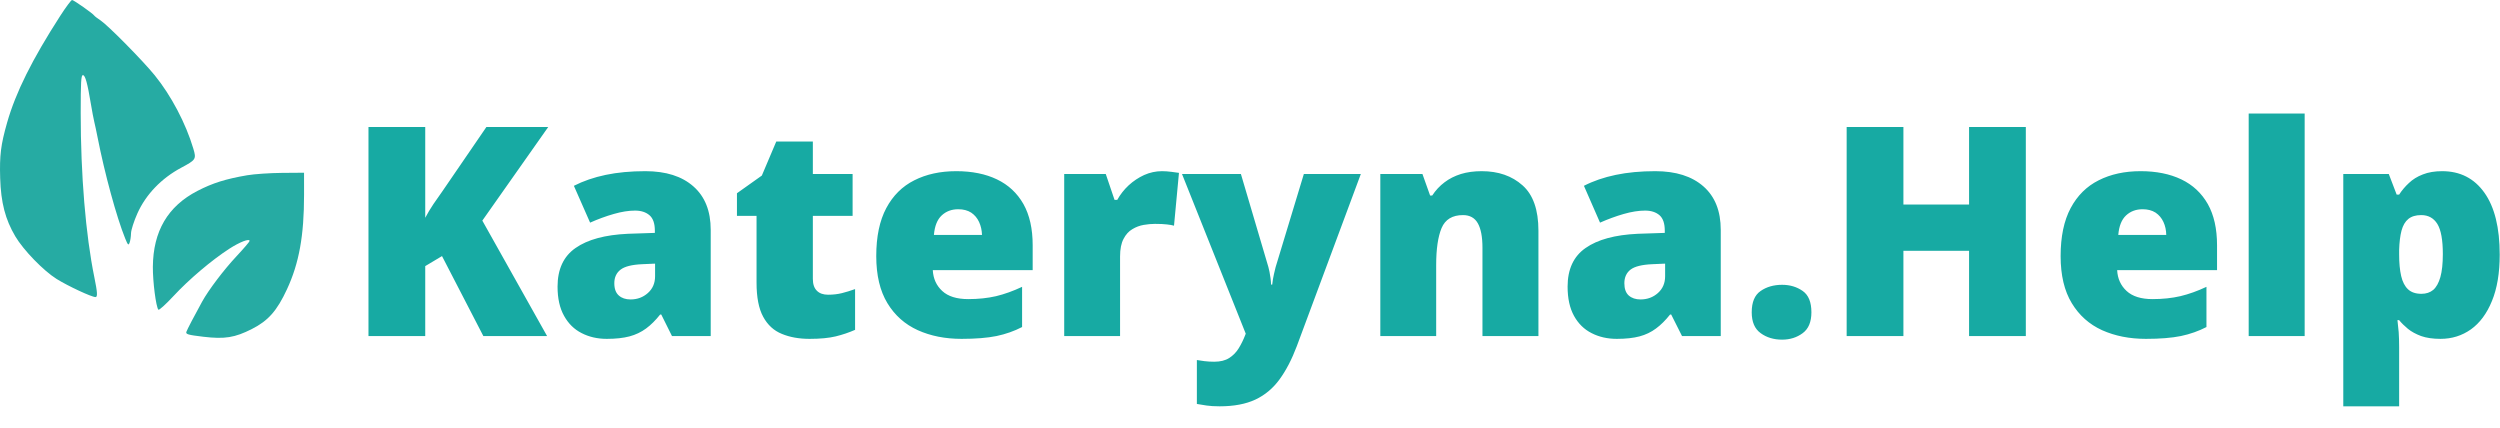
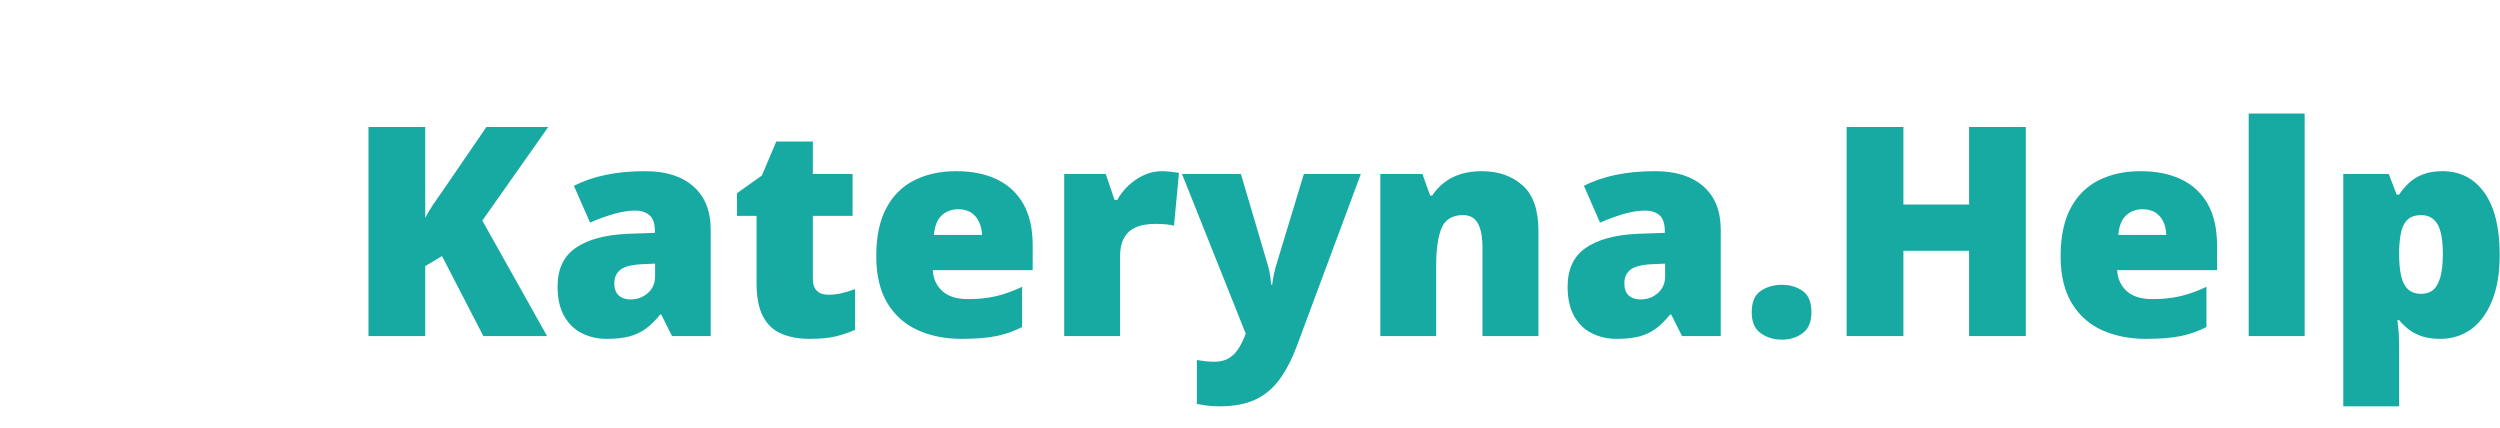
<svg xmlns="http://www.w3.org/2000/svg" viewBox="0 0 221.996 38" width="214.482px" height="36.714px" fill="none">
-   <path fill-rule="evenodd" clip-rule="evenodd" d="M5.361 1.39C2.846 5.292 1.397 8.202 0.631 10.889C0.071 12.855 -0.047 13.802 0.015 15.814C0.083 17.997 0.467 19.475 1.358 20.986C2.076 22.202 3.858 24.041 5.025 24.77C6.036 25.4 8.137 26.38 8.479 26.38C8.679 26.38 8.655 25.98 8.377 24.616C7.608 20.854 7.166 15.538 7.166 10.046C7.166 7.272 7.201 6.672 7.363 6.672C7.57 6.672 7.769 7.396 8.079 9.279C8.177 9.87 8.308 10.56 8.37 10.813C8.433 11.066 8.565 11.687 8.664 12.193C9.29 15.392 10.356 19.3 11.112 21.165C11.356 21.766 11.407 21.816 11.508 21.549C11.572 21.38 11.629 21.006 11.634 20.716C11.64 20.427 11.896 19.629 12.204 18.943C12.957 17.266 14.331 15.835 16.091 14.894C17.404 14.192 17.445 14.129 17.168 13.201C16.499 10.952 15.198 8.482 13.736 6.683C12.666 5.366 9.562 2.223 8.914 1.801C8.657 1.633 8.414 1.447 8.374 1.388C8.247 1.196 6.546 0 6.4 0C6.322 0 5.854 0.626 5.361 1.39ZM21.952 15.562C20.05 15.887 18.885 16.253 17.535 16.951C14.899 18.314 13.598 20.529 13.574 23.696C13.564 25.015 13.85 27.238 14.064 27.502C14.119 27.571 14.73 27.018 15.42 26.275C16.782 24.808 18.801 23.098 20.355 22.093C21.293 21.487 22.165 21.151 22.165 21.396C22.165 21.459 21.637 22.076 20.992 22.765C19.875 23.96 18.519 25.75 17.95 26.782C17.243 28.066 16.629 29.242 16.55 29.465C16.475 29.677 16.689 29.74 18.057 29.903C19.958 30.129 20.853 29.985 22.378 29.209C23.825 28.474 24.598 27.595 25.487 25.679C26.56 23.364 27.002 20.918 27 17.293L26.999 15.337L25.044 15.352C23.969 15.361 22.578 15.455 21.952 15.562Z" fill="#26ABA3" style="pointer-events: none;" transform="matrix(1, 0, 0, 1, -7.105427357601002e-15, 0)" />
  <path d="M 48.58 29.84 L 42.92 29.84 L 39.25 22.74 L 37.76 23.63 L 37.76 29.84 L 32.72 29.84 L 32.72 11.28 L 37.76 11.28 L 37.76 19.34 Q 38.08 18.73 38.49 18.12 Q 38.9 17.51 39.3 16.96 L 43.19 11.28 L 48.68 11.28 L 42.83 19.59 Z M 57.31 15.2 Q 60.04 15.2 61.57 16.55 Q 63.11 17.9 63.11 20.41 L 63.11 29.84 L 59.67 29.84 L 58.72 27.93 L 58.62 27.93 Q 58.01 28.7 57.37 29.17 Q 56.72 29.65 55.9 29.87 Q 55.07 30.09 53.88 30.09 Q 52.64 30.09 51.65 29.58 Q 50.66 29.08 50.09 28.05 Q 49.51 27.02 49.51 25.45 Q 49.51 23.13 51.11 22.02 Q 52.71 20.9 55.75 20.76 L 58.15 20.68 L 58.15 20.48 Q 58.15 19.52 57.67 19.11 Q 57.19 18.7 56.39 18.7 Q 55.54 18.7 54.5 19 Q 53.45 19.3 52.4 19.77 L 50.96 16.5 Q 52.21 15.86 53.78 15.53 Q 55.35 15.2 57.31 15.2 Z M 58.17 23.41 L 57.03 23.46 Q 55.66 23.52 55.11 23.94 Q 54.55 24.37 54.55 25.15 Q 54.55 25.89 54.95 26.24 Q 55.34 26.59 55.99 26.59 Q 56.89 26.59 57.53 26.02 Q 58.17 25.45 58.17 24.53 Z M 73.53 26.17 Q 74.2 26.17 74.76 26.03 Q 75.32 25.89 75.93 25.67 L 75.93 29.29 Q 75.11 29.65 74.21 29.87 Q 73.3 30.09 71.89 30.09 Q 70.49 30.09 69.43 29.65 Q 68.36 29.22 67.77 28.13 Q 67.18 27.05 67.18 25.1 L 67.18 19.17 L 65.44 19.17 L 65.44 17.16 L 67.65 15.59 L 68.93 12.57 L 72.18 12.57 L 72.18 15.45 L 75.71 15.45 L 75.71 19.17 L 72.18 19.17 L 72.18 24.77 Q 72.18 25.47 72.54 25.82 Q 72.89 26.17 73.53 26.17 Z M 84.91 15.2 Q 87.01 15.2 88.53 15.93 Q 90.05 16.66 90.88 18.12 Q 91.7 19.58 91.7 21.78 L 91.7 23.99 L 82.83 23.99 Q 82.89 25.12 83.67 25.84 Q 84.45 26.56 85.98 26.56 Q 87.32 26.56 88.45 26.3 Q 89.57 26.03 90.76 25.47 L 90.76 29.04 Q 89.72 29.58 88.49 29.84 Q 87.26 30.09 85.38 30.09 Q 83.21 30.09 81.5 29.32 Q 79.78 28.54 78.8 26.92 Q 77.81 25.29 77.81 22.74 Q 77.81 20.15 78.7 18.48 Q 79.59 16.81 81.19 16.01 Q 82.79 15.2 84.91 15.2 Z M 85.09 18.58 Q 84.21 18.58 83.62 19.13 Q 83.03 19.68 82.93 20.86 L 87.2 20.86 Q 87.18 20.23 86.94 19.71 Q 86.7 19.19 86.24 18.88 Q 85.77 18.58 85.09 18.58 Z M 103.18 15.2 Q 103.59 15.2 104.03 15.26 Q 104.48 15.31 104.69 15.35 L 104.25 20.04 Q 104.01 19.97 103.63 19.93 Q 103.25 19.88 102.56 19.88 Q 102.09 19.88 101.56 19.97 Q 101.03 20.06 100.55 20.35 Q 100.07 20.63 99.77 21.21 Q 99.46 21.79 99.46 22.77 L 99.46 29.84 L 94.5 29.84 L 94.5 15.45 L 98.19 15.45 L 98.97 17.75 L 99.21 17.75 Q 99.6 17.04 100.22 16.46 Q 100.84 15.89 101.6 15.54 Q 102.37 15.2 103.18 15.2 Z M 104.96 15.45 L 110.19 15.45 L 112.63 23.71 Q 112.68 23.88 112.73 24.14 Q 112.78 24.4 112.82 24.7 Q 112.86 24.99 112.87 25.27 L 112.97 25.27 Q 113.03 24.75 113.12 24.36 Q 113.2 23.97 113.27 23.73 L 115.78 15.45 L 120.84 15.45 L 115.15 30.75 Q 114.49 32.5 113.62 33.69 Q 112.75 34.88 111.48 35.48 Q 110.2 36.08 108.31 36.08 Q 107.62 36.08 107.14 36.01 Q 106.65 35.94 106.28 35.87 L 106.28 31.97 Q 106.56 32.02 106.96 32.07 Q 107.37 32.12 107.82 32.12 Q 108.64 32.12 109.15 31.79 Q 109.67 31.46 110 30.92 Q 110.33 30.38 110.57 29.76 L 110.62 29.63 Z M 131.57 15.2 Q 133.79 15.2 135.2 16.46 Q 136.61 17.71 136.61 20.48 L 136.61 29.84 L 131.64 29.84 L 131.64 21.99 Q 131.64 20.56 131.23 19.83 Q 130.82 19.1 129.91 19.1 Q 128.5 19.1 128.01 20.25 Q 127.53 21.4 127.53 23.54 L 127.53 29.84 L 122.57 29.84 L 122.57 15.45 L 126.31 15.45 L 126.99 17.36 L 127.18 17.36 Q 127.63 16.67 128.27 16.19 Q 128.9 15.71 129.73 15.45 Q 130.55 15.2 131.57 15.2 Z M 146.99 15.2 Q 149.72 15.2 151.26 16.55 Q 152.8 17.9 152.8 20.41 L 152.8 29.84 L 149.36 29.84 L 148.4 27.93 L 148.3 27.93 Q 147.69 28.7 147.05 29.17 Q 146.41 29.65 145.59 29.87 Q 144.76 30.09 143.57 30.09 Q 142.32 30.09 141.33 29.58 Q 140.34 29.08 139.77 28.05 Q 139.2 27.02 139.2 25.45 Q 139.2 23.13 140.8 22.02 Q 142.4 20.9 145.43 20.76 L 147.83 20.68 L 147.83 20.48 Q 147.83 19.52 147.36 19.11 Q 146.88 18.7 146.08 18.7 Q 145.23 18.7 144.18 19 Q 143.14 19.3 142.08 19.77 L 140.65 16.5 Q 141.89 15.86 143.47 15.53 Q 145.04 15.2 146.99 15.2 Z M 147.86 23.41 L 146.72 23.46 Q 145.34 23.52 144.79 23.94 Q 144.24 24.37 144.24 25.15 Q 144.24 25.89 144.63 26.24 Q 145.03 26.59 145.67 26.59 Q 146.58 26.59 147.22 26.02 Q 147.86 25.45 147.86 24.53 Z M 155.55 27.73 Q 155.55 26.38 156.34 25.84 Q 157.13 25.29 158.25 25.29 Q 159.3 25.29 160.08 25.84 Q 160.85 26.38 160.85 27.73 Q 160.85 29.01 160.08 29.58 Q 159.3 30.16 158.25 30.16 Q 157.13 30.16 156.34 29.58 Q 155.55 29.01 155.55 27.73 Z M 179.89 29.84 L 174.85 29.84 L 174.85 22.27 L 169.02 22.27 L 169.02 29.84 L 163.98 29.84 L 163.98 11.28 L 169.02 11.28 L 169.02 18.16 L 174.85 18.16 L 174.85 11.28 L 179.89 11.28 Z M 190.08 15.2 Q 192.17 15.2 193.7 15.93 Q 195.22 16.66 196.05 18.12 Q 196.87 19.58 196.87 21.78 L 196.87 23.99 L 188 23.99 Q 188.06 25.12 188.84 25.84 Q 189.62 26.56 191.14 26.56 Q 192.49 26.56 193.61 26.3 Q 194.74 26.03 195.93 25.47 L 195.93 29.04 Q 194.89 29.58 193.66 29.84 Q 192.43 30.09 190.55 30.09 Q 188.38 30.09 186.66 29.32 Q 184.95 28.54 183.97 26.92 Q 182.98 25.29 182.98 22.74 Q 182.98 20.15 183.87 18.48 Q 184.76 16.81 186.36 16.01 Q 187.96 15.2 190.08 15.2 Z M 190.26 18.58 Q 189.38 18.58 188.79 19.13 Q 188.2 19.68 188.1 20.86 L 192.36 20.86 Q 192.35 20.23 192.11 19.71 Q 191.87 19.19 191.41 18.88 Q 190.94 18.58 190.26 18.58 Z M 204.65 29.84 L 199.68 29.84 L 199.68 10.08 L 204.65 10.08 Z M 216.86 15.2 Q 219.25 15.2 220.61 17.11 Q 221.97 19.02 221.97 22.61 Q 221.97 25.06 221.28 26.73 Q 220.6 28.4 219.41 29.25 Q 218.22 30.09 216.71 30.09 Q 215.7 30.09 214.99 29.84 Q 214.29 29.58 213.82 29.2 Q 213.36 28.82 213.04 28.43 L 212.89 28.43 Q 212.95 28.92 213 29.5 Q 213.04 30.07 213.04 30.83 L 213.04 36.08 L 208.08 36.08 L 208.08 15.45 L 212.12 15.45 L 212.82 17.28 L 213.04 17.28 Q 213.4 16.72 213.91 16.25 Q 214.41 15.77 215.14 15.49 Q 215.87 15.2 216.86 15.2 Z M 215 19.1 Q 214.28 19.1 213.86 19.44 Q 213.44 19.78 213.25 20.48 Q 213.07 21.17 213.04 22.2 L 213.04 22.59 Q 213.04 23.73 213.22 24.51 Q 213.4 25.29 213.83 25.69 Q 214.26 26.09 215.02 26.09 Q 215.65 26.09 216.07 25.74 Q 216.48 25.38 216.7 24.61 Q 216.92 23.83 216.92 22.56 Q 216.92 20.67 216.43 19.88 Q 215.94 19.1 215 19.1 Z" style="fill: rgb(23, 170, 163);" />
</svg>